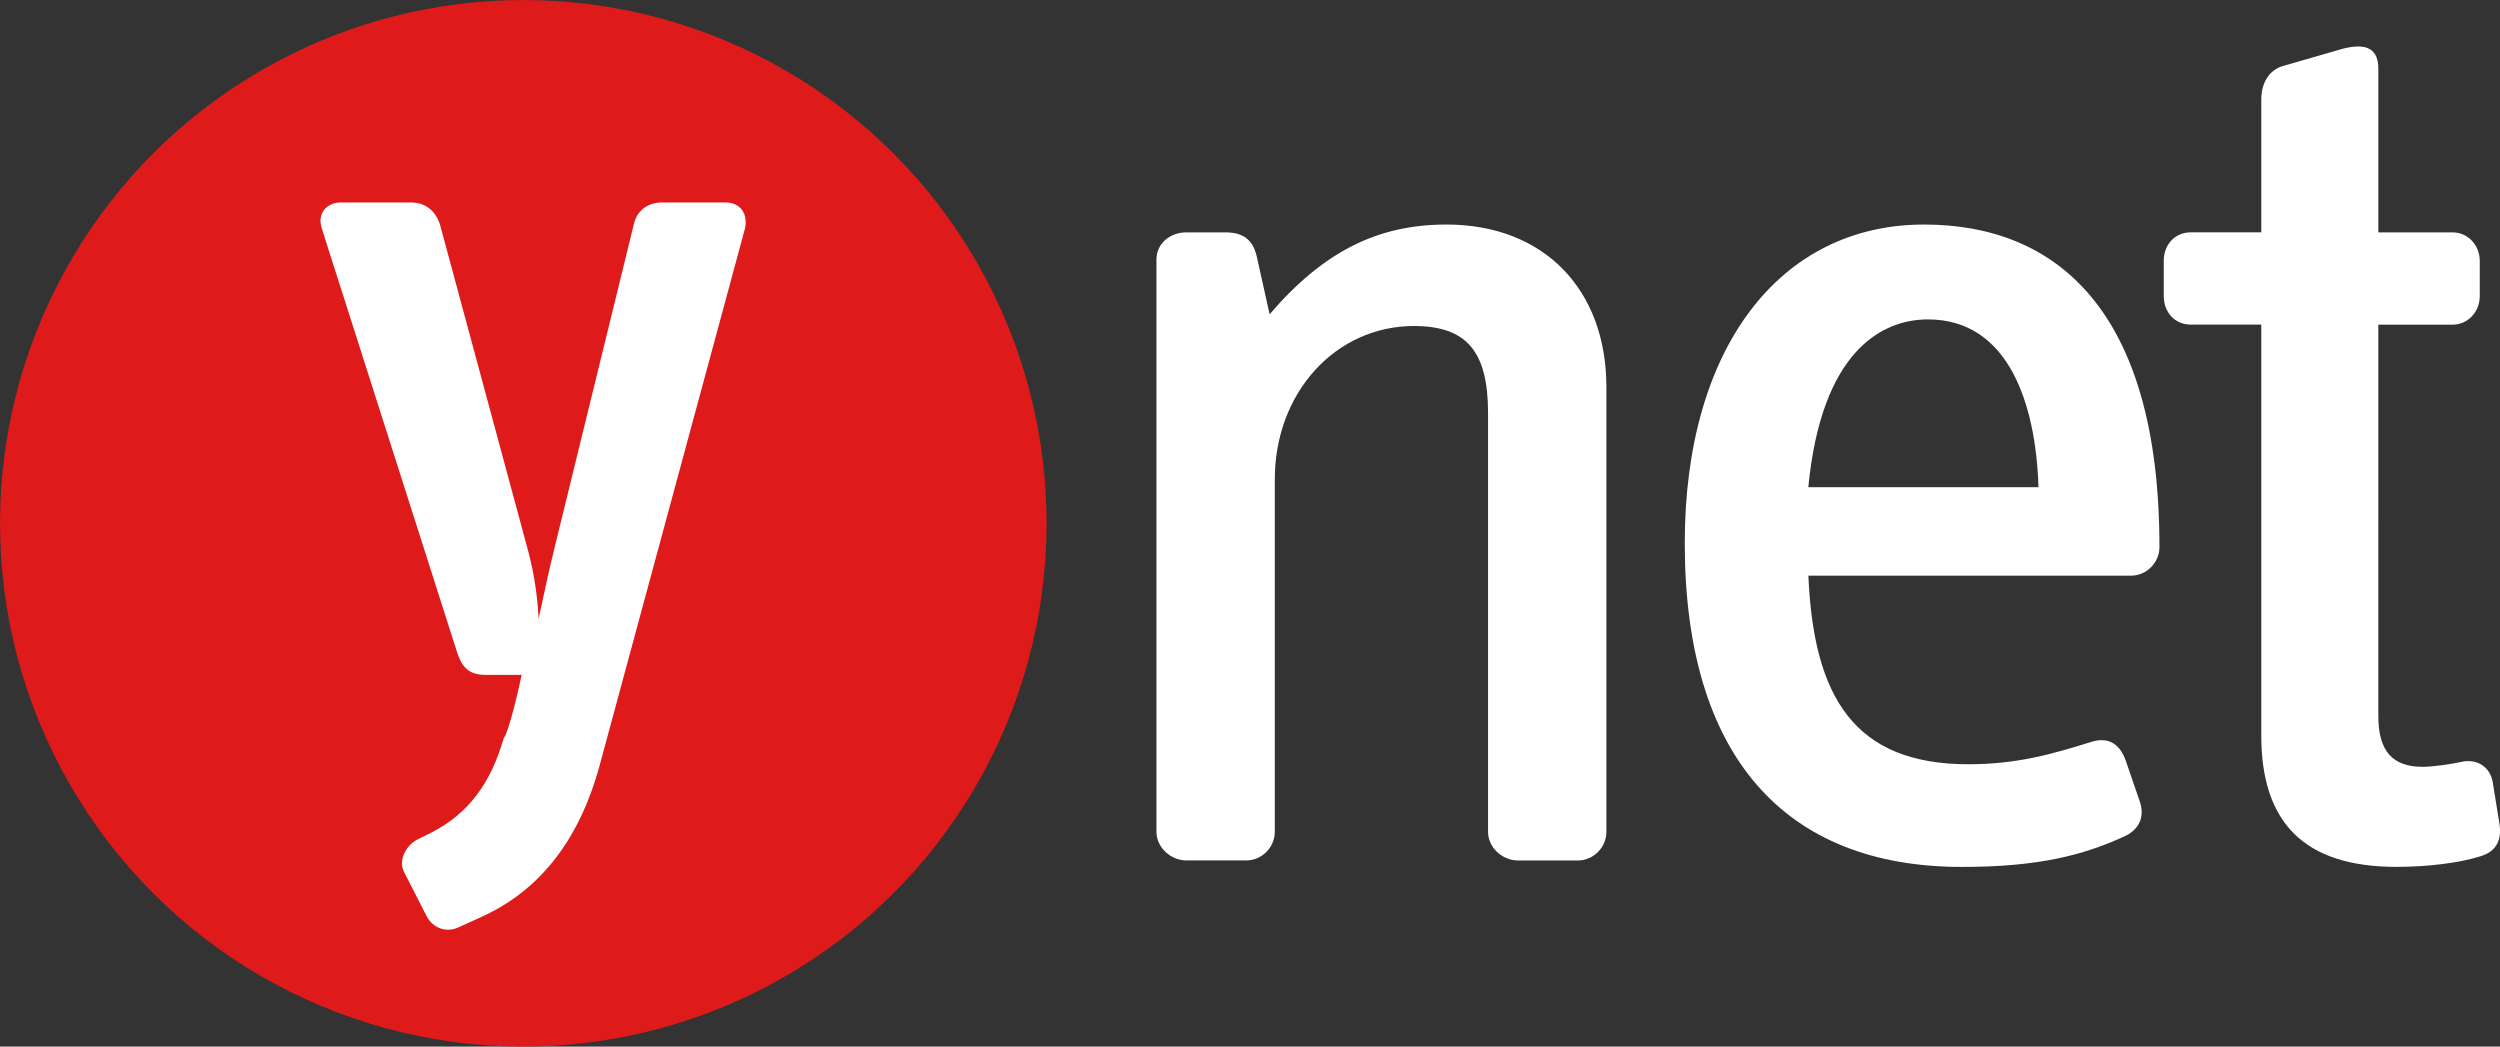
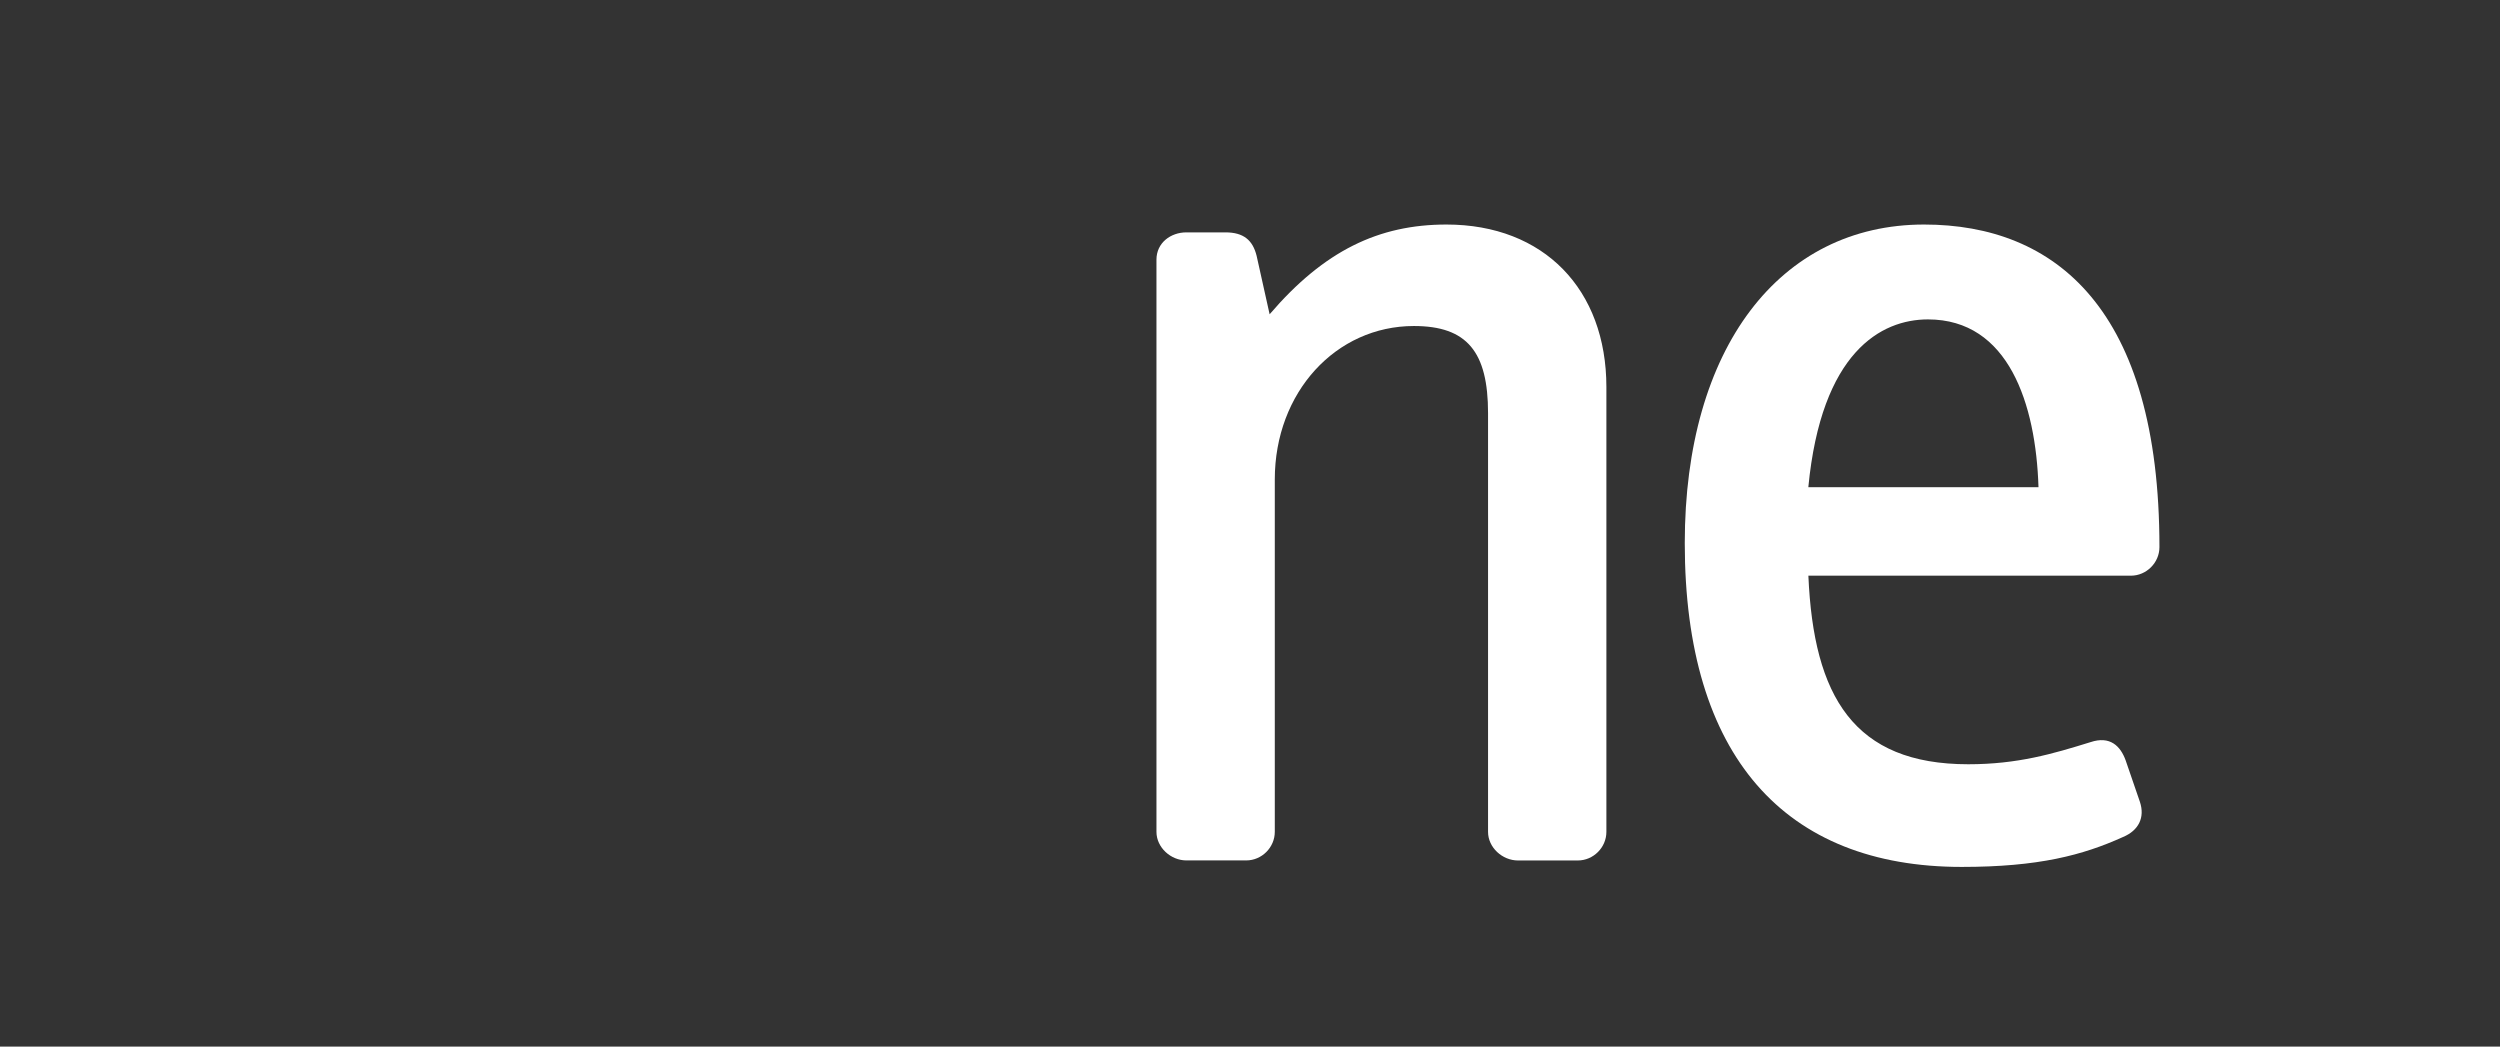
<svg xmlns="http://www.w3.org/2000/svg" id="Layer_2" data-name="Layer 2" viewBox="0 0 488.02 204.3">
  <rect x="0" y="0" width="488.02" height="204.3" fill="#333333" stroke="none" />
  <defs>
    <style>
      .cls-1 {
        fill: #fff;
      }

      .cls-1, .cls-2 {
        fill-rule: evenodd;
      }

      .cls-3 {
        clip-path: url(#clippath);
      }

      .cls-4 {
        fill: none;
      }

      .cls-2 {
        fill: #fefefe;
      }

      .cls-5 {
        fill: #de1a1a;
      }
    </style>
    <clipPath id="clippath">
-       <circle class="cls-4" cx="102.15" cy="102.15" r="102.15" transform="translate(-.44 203.86) rotate(-89.75)" />
-     </clipPath>
+       </clipPath>
  </defs>
  <g id="Layer_1-2" data-name="Layer 1">
    <g>
      <g>
        <path class="cls-1" d="m313.58,162.38v-86.82c0-19.04-12.18-31.73-31.22-31.73-13.2,0-23.86,5.08-34.52,17.52l-2.54-11.42c-.76-3.05-2.54-4.57-6.09-4.57h-7.62c-3.05,0-5.84,2.03-5.84,5.33v111.69c0,3.05,2.79,5.58,5.84,5.58h11.68c3.05,0,5.58-2.54,5.58-5.58v-68.79c0-17.01,11.93-29.95,27.16-29.95,10.41,0,14.47,5.08,14.47,17.01v81.74c0,3.05,2.79,5.58,5.84,5.58h11.68c3.05,0,5.58-2.54,5.58-5.58Z" />
        <path class="cls-1" d="m421.54,106.78c0-46.45-20.31-62.95-45.95-62.95-28.18,0-46.71,24.12-46.71,62.19,0,41.63,19.55,63.21,54.07,63.21,14.98,0,23.61-2.28,31.48-5.84,3.05-1.27,4.31-3.81,3.3-6.85l-2.79-8.12c-1.01-2.79-3.04-4.82-6.85-3.55-7.36,2.28-14.21,4.32-23.86,4.32-22.34,0-30.21-13.2-31.22-36.81h62.95c3.05,0,5.58-2.54,5.58-5.58Zm-68.54-11.68c2.54-26.4,14.22-32.75,23.35-32.75,15.74,0,21.07,16.5,21.58,32.75h-44.93Z" />
-         <path class="cls-1" d="m487.88,160.6l-1.27-7.87c-.51-3.05-3.05-4.57-5.84-4.06-2.28.51-5.84,1.02-7.87,1.02-5.84,0-8.63-3.05-8.63-9.9V63.38h14.47c3.05,0,5.33-2.54,5.33-5.59v-6.85c0-3.05-2.28-5.58-5.33-5.58h-14.47V13.37c0-4.57-3.3-4.82-7.11-3.81l-11.42,3.3c-2.79.76-4.32,3.3-4.32,6.6v25.89h-13.71c-3.3,0-5.33,2.54-5.33,5.58v6.85c0,3.05,2.03,5.59,5.33,5.59h13.71v80.21c0,17.01,8.38,25.64,26.4,25.64,6.09,0,12.19-.76,16.25-2.03,3.55-1.02,4.32-3.55,3.81-6.6Z" />
      </g>
      <g>
-         <circle class="cls-5" cx="102.15" cy="102.15" r="102.15" transform="translate(-.44 203.86) rotate(-89.75)" />
        <g class="cls-3">
          <path class="cls-2" d="m145.37,44.88c.83-3.3-1.03-5.36-3.71-5.36h-12.38c-2.68,0-4.95,1.44-5.57,4.33l-15.27,62.3c-1.44,5.78-2.48,10.93-3.3,14.65-.21-4.33-.83-8.46-1.86-12.58l-17.33-64.16c-.83-2.89-2.89-4.54-5.78-4.54h-13.62c-2.68,0-4.75,2.06-3.71,5.16l26.41,82.73c1.03,3.09,2.48,4.33,5.57,4.33h7.01c-.41,2.06-2.48,11.14-3.51,12.38-2.48,8.66-6.81,14.65-14.03,18.36l-2.89,1.44c-2.27,1.24-3.71,4.13-2.48,6.4l4.33,8.46c1.24,2.48,3.92,3.3,6.19,2.27l4.54-2.06c10.93-4.95,18.98-14.44,23.11-29.71l28.26-104.39Z" />
        </g>
      </g>
    </g>
  </g>
</svg>